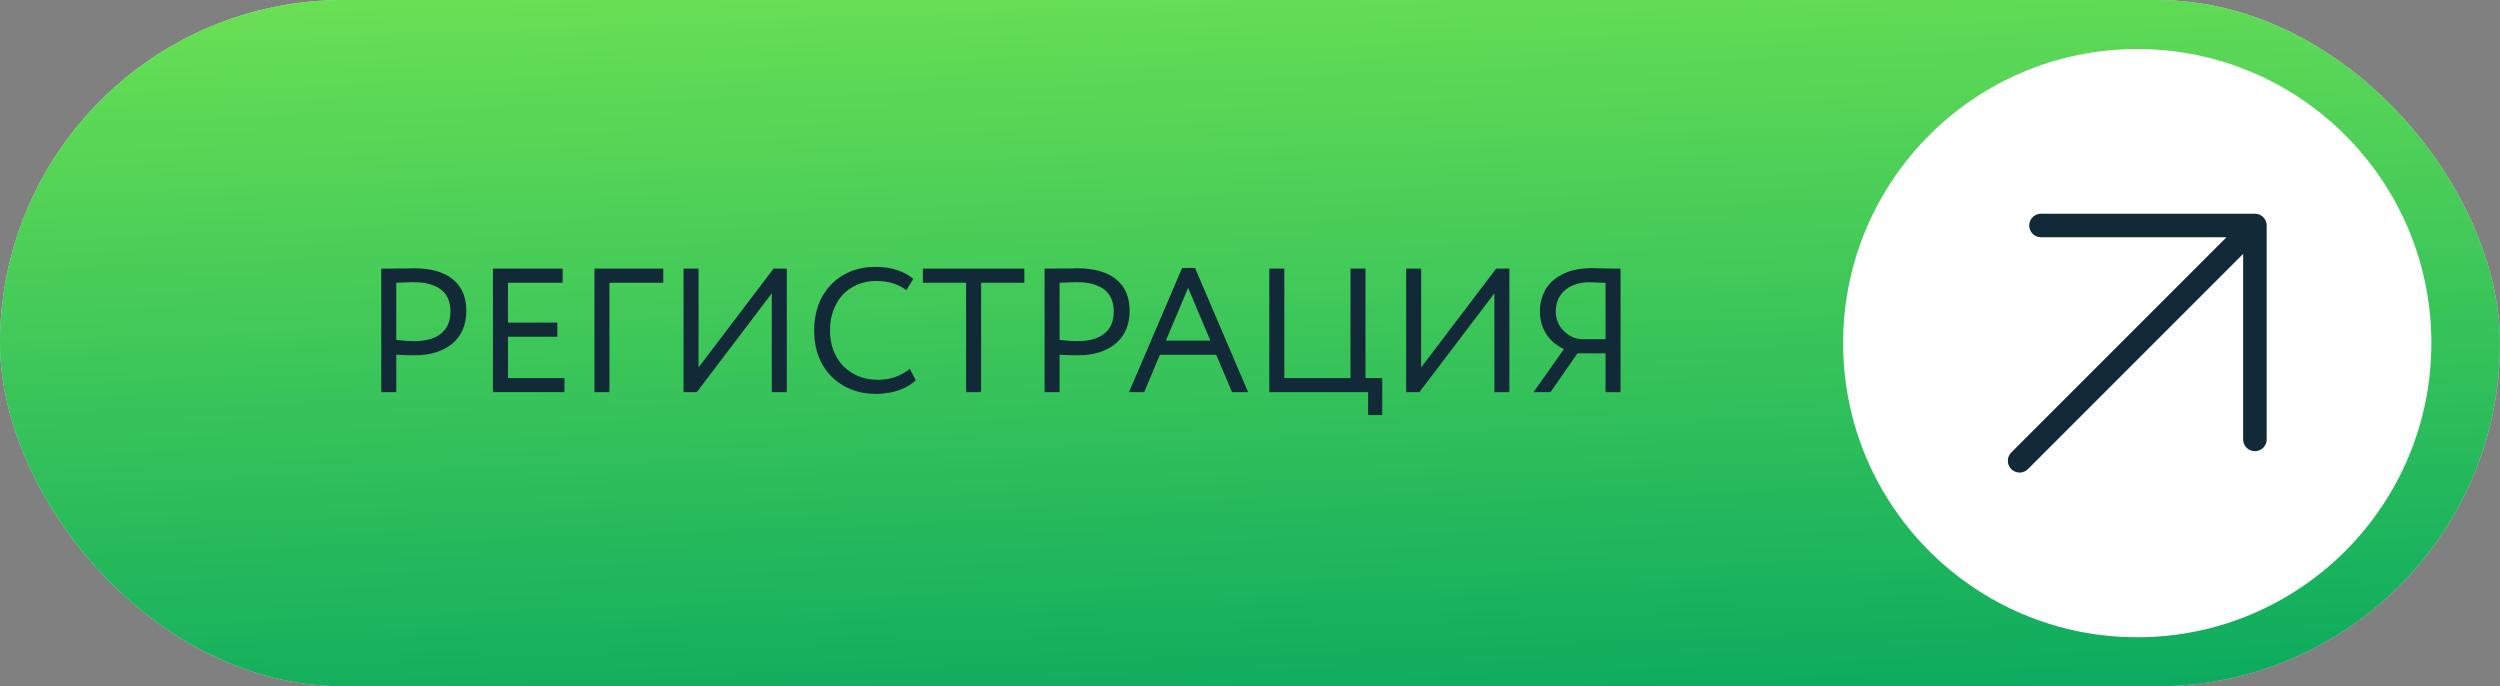
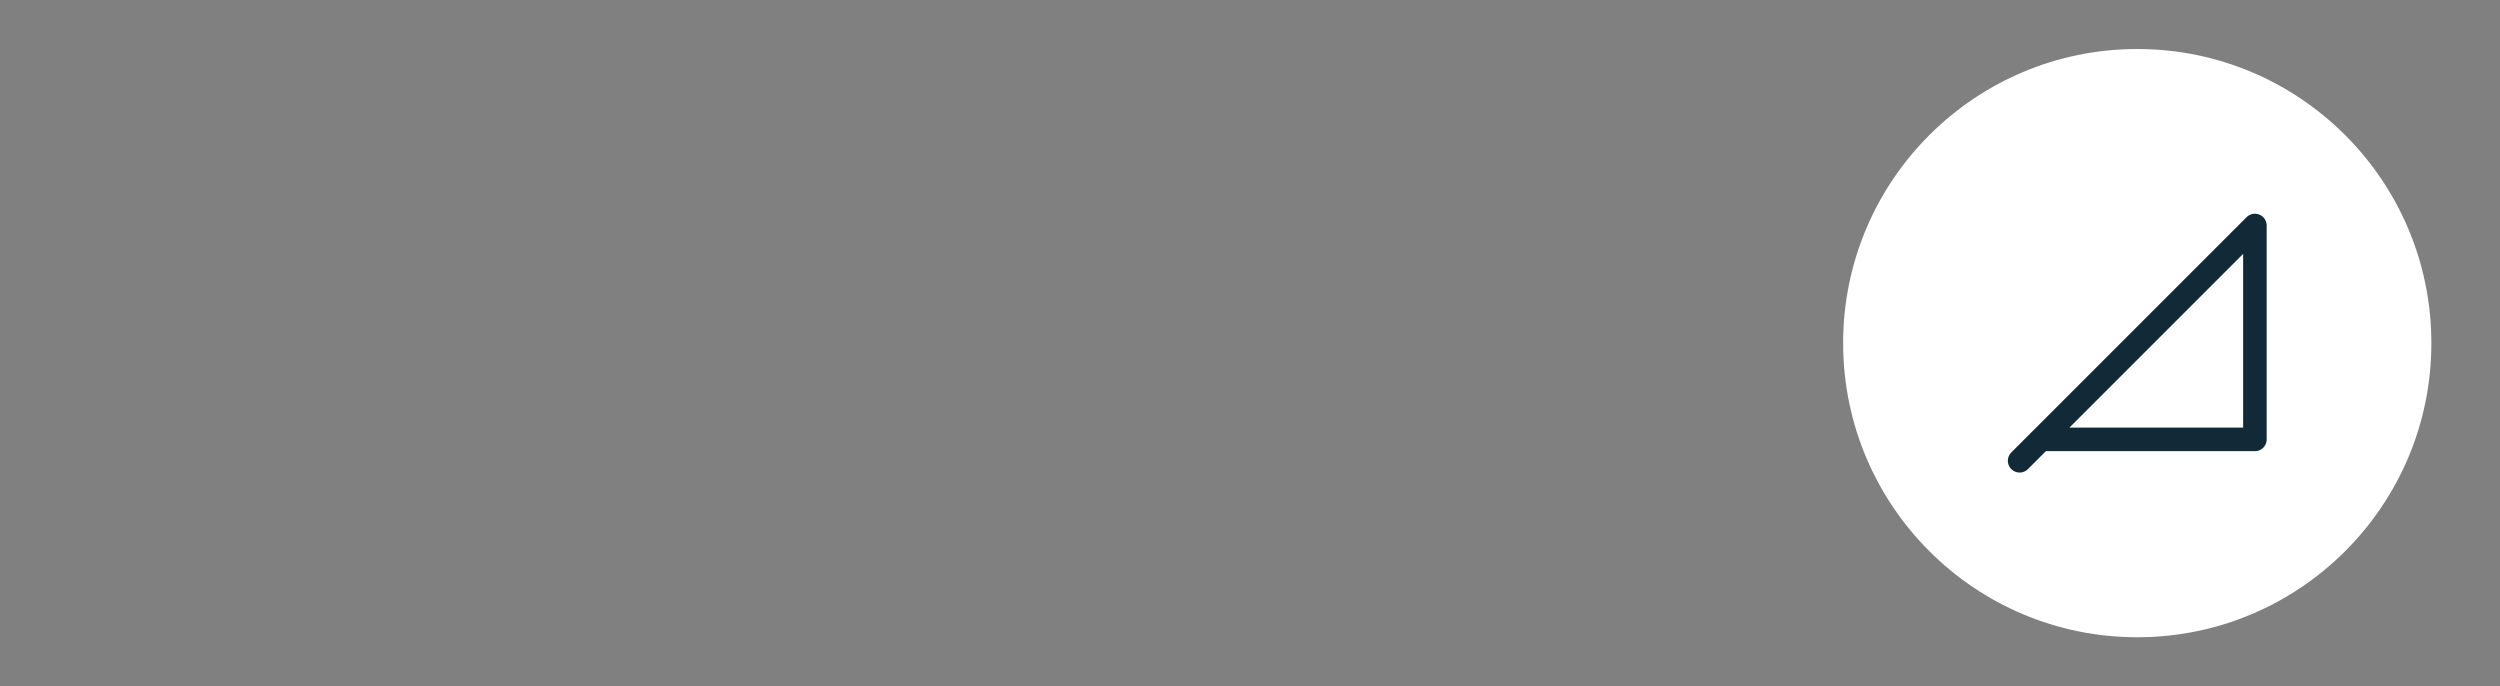
<svg xmlns="http://www.w3.org/2000/svg" width="255" height="70" viewBox="0 0 255 70" fill="none">
  <rect x="0" y="0" width="255" height="70" fill="#808080" stroke="none" />
-   <rect width="255" height="70" rx="35" fill="#D9D9D9" />
-   <rect width="255" height="70" rx="35" fill="url(#paint0_linear_218_766)" />
-   <path d="M38.89 27.4C39.07 27.4 39.316 27.4 39.628 27.4C39.94 27.388 40.258 27.382 40.582 27.382C40.918 27.382 41.236 27.382 41.536 27.382C41.836 27.37 42.058 27.364 42.202 27.364C43.954 27.364 45.286 27.742 46.198 28.498C47.11 29.242 47.566 30.31 47.566 31.702C47.566 32.41 47.446 33.046 47.206 33.61C46.966 34.162 46.618 34.636 46.162 35.032C45.706 35.416 45.148 35.716 44.488 35.932C43.84 36.136 43.102 36.238 42.274 36.238C42.13 36.238 41.974 36.238 41.806 36.238C41.638 36.226 41.47 36.22 41.302 36.22C41.134 36.208 40.972 36.202 40.816 36.202C40.66 36.19 40.528 36.178 40.42 36.166V40H38.89V27.4ZM42.22 34.798C43.432 34.798 44.356 34.54 44.992 34.024C45.628 33.508 45.946 32.758 45.946 31.774C45.946 31.342 45.88 30.946 45.748 30.586C45.616 30.214 45.4 29.896 45.1 29.632C44.8 29.368 44.416 29.164 43.948 29.02C43.48 28.864 42.91 28.786 42.238 28.786C42.154 28.786 42.04 28.786 41.896 28.786C41.752 28.786 41.596 28.792 41.428 28.804C41.26 28.804 41.086 28.81 40.906 28.822C40.726 28.822 40.564 28.828 40.42 28.84V34.672C40.732 34.708 41.044 34.738 41.356 34.762C41.668 34.786 41.956 34.798 42.22 34.798ZM50.281 27.4H57.391V28.84H51.811V32.908H56.851V34.348H51.811V38.56H57.571V40H50.281V27.4ZM60.634 27.4H67.654V28.84H62.164V40H60.634V27.4ZM69.722 40V27.4H71.252V37.48L78.902 27.4H80.252V40H78.722V29.92L71.072 40H69.722ZM93.409 38.776C93.193 38.992 92.935 39.19 92.635 39.37C92.347 39.538 92.029 39.682 91.681 39.802C91.345 39.922 90.985 40.012 90.601 40.072C90.217 40.144 89.827 40.18 89.431 40.18C88.483 40.18 87.619 40.03 86.839 39.73C86.059 39.418 85.387 38.98 84.823 38.416C84.259 37.852 83.821 37.174 83.509 36.382C83.197 35.578 83.041 34.684 83.041 33.7C83.041 32.8 83.179 31.954 83.455 31.162C83.743 30.37 84.157 29.686 84.697 29.11C85.237 28.522 85.897 28.06 86.677 27.724C87.457 27.388 88.339 27.22 89.323 27.22C90.139 27.22 90.865 27.328 91.501 27.544C92.149 27.76 92.701 28.06 93.157 28.444L92.455 29.596C92.035 29.284 91.573 29.05 91.069 28.894C90.577 28.738 90.001 28.66 89.341 28.66C88.657 28.66 88.027 28.786 87.451 29.038C86.875 29.278 86.377 29.62 85.957 30.064C85.549 30.508 85.231 31.042 85.003 31.666C84.775 32.278 84.661 32.956 84.661 33.7C84.661 34.456 84.781 35.146 85.021 35.77C85.261 36.382 85.597 36.91 86.029 37.354C86.461 37.786 86.977 38.128 87.577 38.38C88.177 38.62 88.843 38.74 89.575 38.74C90.187 38.74 90.769 38.644 91.321 38.452C91.873 38.248 92.365 37.972 92.797 37.624L93.409 38.776ZM94.133 27.4H104.483V28.84H100.073V40H98.543V28.84H94.133V27.4ZM106.548 27.4C106.728 27.4 106.974 27.4 107.286 27.4C107.598 27.388 107.916 27.382 108.24 27.382C108.576 27.382 108.894 27.382 109.194 27.382C109.494 27.37 109.716 27.364 109.86 27.364C111.612 27.364 112.944 27.742 113.856 28.498C114.768 29.242 115.224 30.31 115.224 31.702C115.224 32.41 115.104 33.046 114.864 33.61C114.624 34.162 114.276 34.636 113.82 35.032C113.364 35.416 112.806 35.716 112.146 35.932C111.498 36.136 110.76 36.238 109.932 36.238C109.788 36.238 109.632 36.238 109.464 36.238C109.296 36.226 109.128 36.22 108.96 36.22C108.792 36.208 108.63 36.202 108.474 36.202C108.318 36.19 108.186 36.178 108.078 36.166V40H106.548V27.4ZM109.878 34.798C111.09 34.798 112.014 34.54 112.65 34.024C113.286 33.508 113.604 32.758 113.604 31.774C113.604 31.342 113.538 30.946 113.406 30.586C113.274 30.214 113.058 29.896 112.758 29.632C112.458 29.368 112.074 29.164 111.606 29.02C111.138 28.864 110.568 28.786 109.896 28.786C109.812 28.786 109.698 28.786 109.554 28.786C109.41 28.786 109.254 28.792 109.086 28.804C108.918 28.804 108.744 28.81 108.564 28.822C108.384 28.822 108.222 28.828 108.078 28.84V34.672C108.39 34.708 108.702 34.738 109.014 34.762C109.326 34.786 109.614 34.798 109.878 34.798ZM120.577 27.328H121.891L127.309 40H125.671L124.051 36.184H118.309L116.707 40H115.159L120.577 27.328ZM118.921 34.744H123.457L121.189 29.362L118.921 34.744ZM129.47 27.4H131V38.56H137.75V27.4H139.28V38.56H140.99V42.34H139.55V40H129.47V27.4ZM143.427 40V27.4H144.957V37.48L152.607 27.4H153.957V40H152.427V29.92L144.777 40H143.427ZM159.518 35.608C159.194 35.452 158.882 35.26 158.582 35.032C158.294 34.792 158.036 34.516 157.808 34.204C157.58 33.88 157.4 33.514 157.268 33.106C157.136 32.698 157.07 32.248 157.07 31.756C157.07 31.204 157.166 30.664 157.358 30.136C157.55 29.596 157.862 29.122 158.294 28.714C158.726 28.306 159.278 27.976 159.95 27.724C160.634 27.472 161.462 27.346 162.434 27.346C162.59 27.346 162.788 27.352 163.028 27.364C163.28 27.364 163.544 27.37 163.82 27.382C164.096 27.382 164.366 27.388 164.63 27.4C164.894 27.4 165.116 27.4 165.296 27.4V40H163.766V36.04H160.904L158.15 40H156.422L159.518 35.608ZM163.766 34.6V28.84C163.658 28.84 163.532 28.84 163.388 28.84C163.244 28.828 163.094 28.822 162.938 28.822C162.782 28.81 162.632 28.804 162.488 28.804C162.356 28.792 162.242 28.786 162.146 28.786C161.558 28.786 161.048 28.87 160.616 29.038C160.184 29.194 159.824 29.41 159.536 29.686C159.248 29.962 159.032 30.28 158.888 30.64C158.756 30.988 158.69 31.36 158.69 31.756C158.69 32.176 158.762 32.554 158.906 32.89C159.05 33.214 159.242 33.496 159.482 33.736C159.722 33.976 159.992 34.174 160.292 34.33C160.592 34.474 160.904 34.564 161.228 34.6H163.766Z" fill="#122937" />
  <circle cx="218" cy="35" r="30" fill="white" />
-   <path d="M206 47L230 23M230 23V44.818M230 23H208.182" stroke="#122937" stroke-width="2.4" stroke-linecap="round" stroke-linejoin="round" />
+   <path d="M206 47L230 23M230 23V44.818H208.182" stroke="#122937" stroke-width="2.4" stroke-linecap="round" stroke-linejoin="round" />
  <defs>
    <linearGradient id="paint0_linear_218_766" x1="48.505" y1="86.716" x2="44.861" y2="-8.727" gradientUnits="userSpaceOnUse">
      <stop stop-color="#00A460" />
      <stop offset="1" stop-color="#73E553" />
    </linearGradient>
  </defs>
</svg>